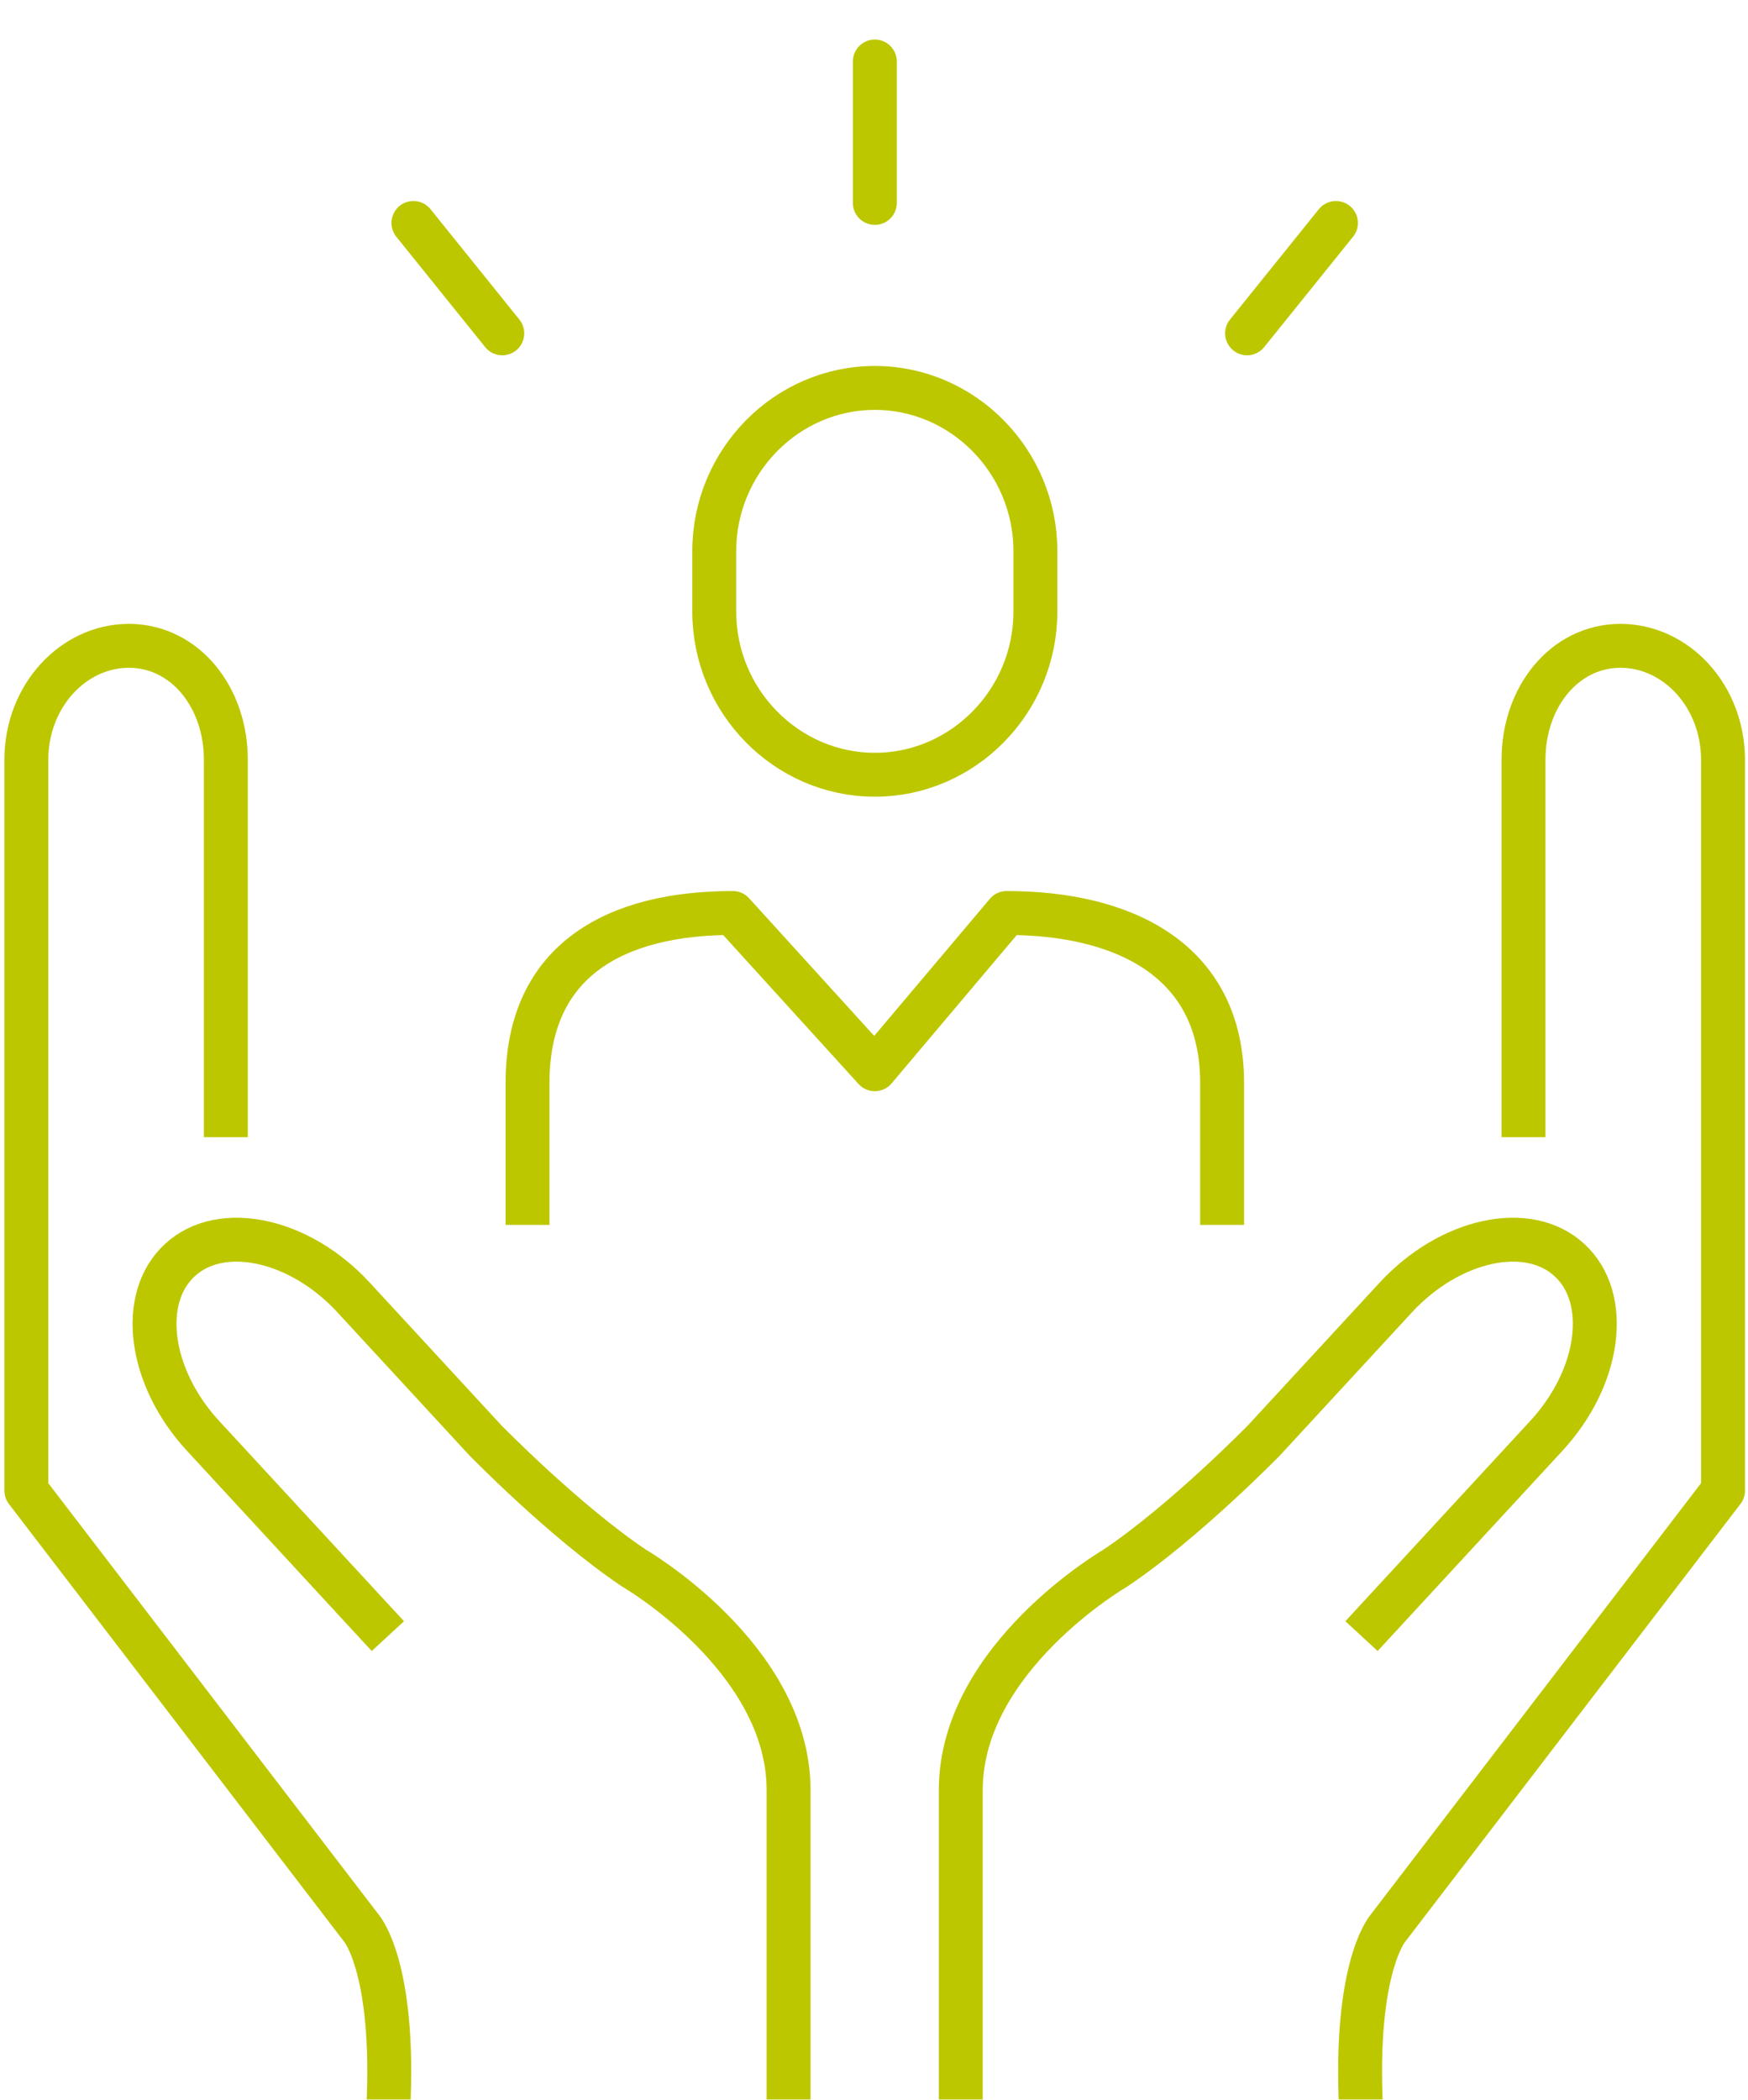
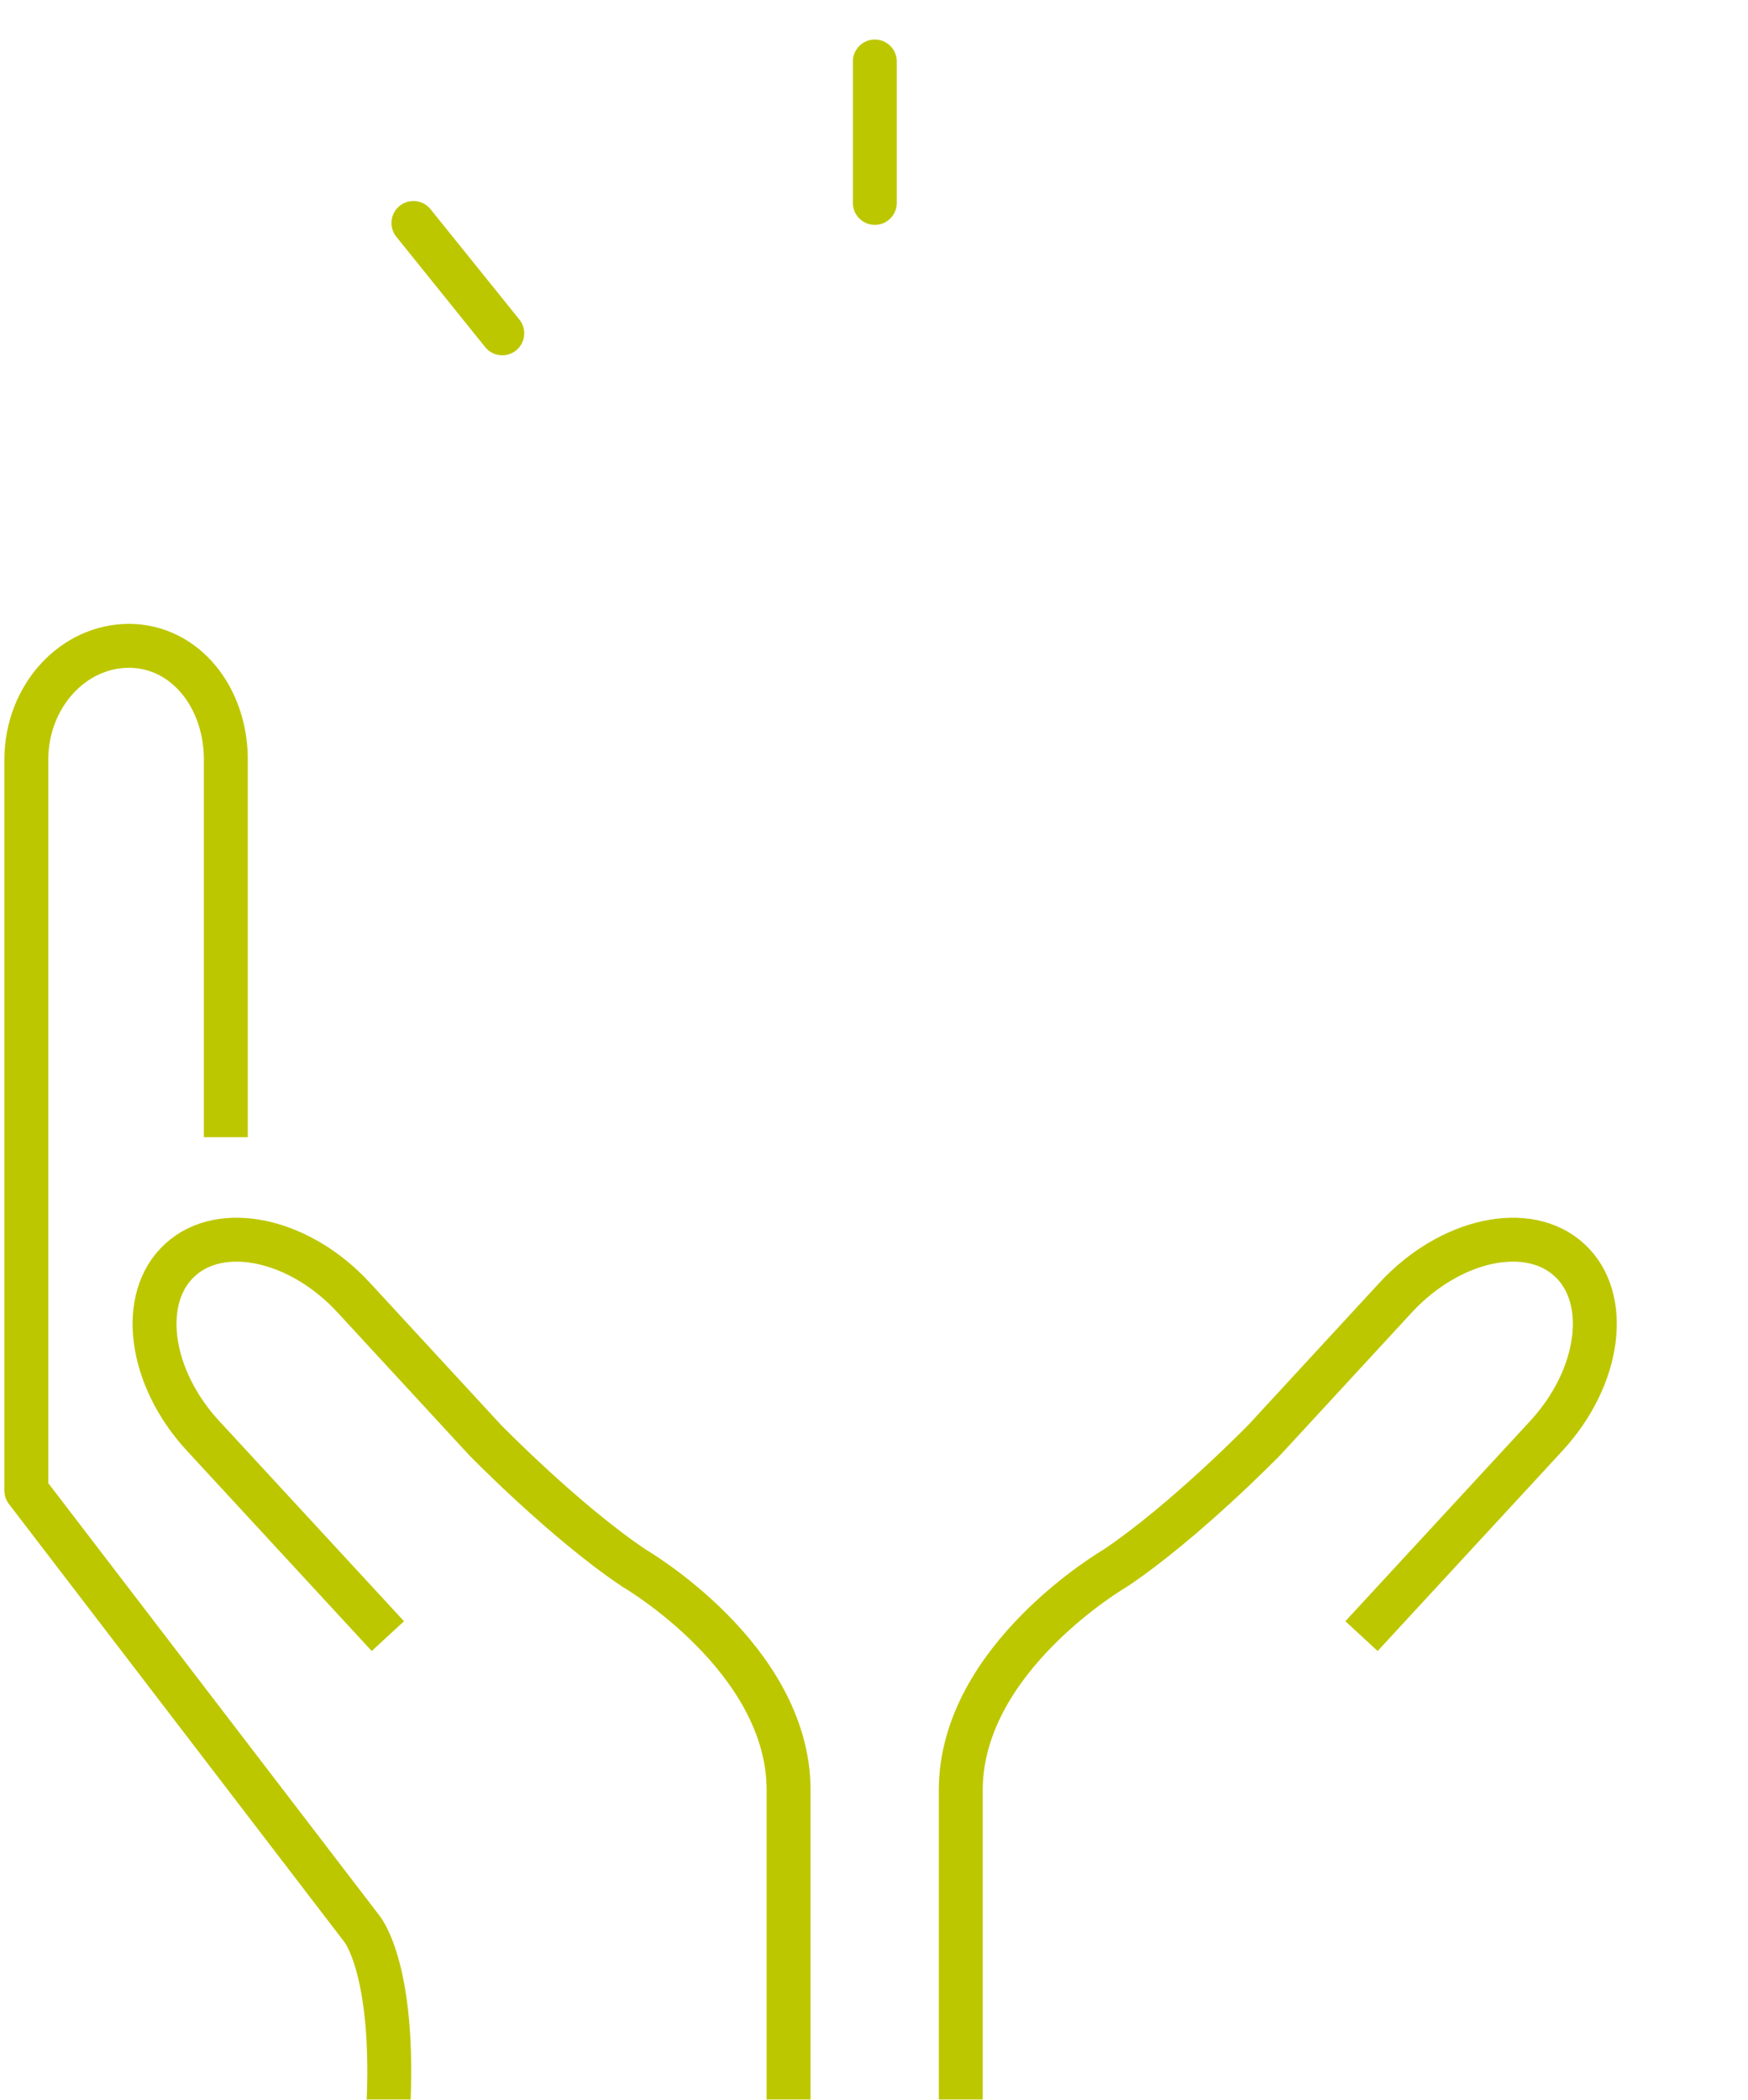
<svg xmlns="http://www.w3.org/2000/svg" width="199" height="239" viewBox="0 0 199 239" fill="none">
  <g filter="url(#filter0_i_215_1978)">
-     <path d="M60.057 135.428V119.263C60.057 105.147 70.271 99.924 83.428 99.924L99.593 117.709L114.601 99.924C127.758 99.924 139.13 105.147 139.13 119.263V135.428" stroke="#BDC700" stroke-width="5" stroke-linejoin="round" />
-     <path d="M117.875 65.611C117.875 75.826 109.644 84.189 99.594 84.189C89.545 84.189 81.314 75.826 81.314 65.611V58.735C81.314 48.52 89.545 40.157 99.594 40.157C109.644 40.157 117.875 48.52 117.875 58.735V65.611V65.611Z" stroke="#BDC700" stroke-width="5" stroke-miterlimit="10" />
-     <path d="M173.445 125.445V82.536C173.412 75.429 178.04 69.545 184.453 69.512C190.866 69.512 196.122 75.264 196.155 82.404V165.676L157.974 215.526C157.974 215.526 153.842 220.353 155.065 237.972" stroke="#BDC700" stroke-width="5" stroke-linejoin="round" />
    <path d="M109.379 238.402V199.725C109.412 184.684 126.966 174.502 126.966 174.502C134.9 169.18 143.924 159.924 143.924 159.924L158.899 143.692C165.081 137.015 173.974 135.097 178.668 139.428C183.395 143.758 182.205 152.783 176.023 159.461L154.999 182.237" stroke="#BDC700" stroke-width="5" stroke-miterlimit="10" />
    <path d="M25.71 125.445V82.536C25.744 75.429 21.116 69.545 14.702 69.512C8.289 69.512 3.033 75.264 3 82.404V165.676L41.181 215.526C41.181 215.526 45.314 220.353 44.09 237.972" stroke="#BDC700" stroke-width="5" stroke-linejoin="round" />
    <path d="M89.776 238.402V199.725C89.743 184.684 72.19 174.502 72.19 174.502C64.256 169.18 55.231 159.924 55.231 159.924L40.256 143.692C34.108 137.015 25.182 135.097 20.488 139.428C15.761 143.758 16.951 152.783 23.133 159.461L44.157 182.237" stroke="#BDC700" stroke-width="5" stroke-miterlimit="10" />
    <path d="M99.595 19.099V3" stroke="#BDC700" stroke-width="5" stroke-miterlimit="10" stroke-linecap="round" />
    <path d="M57.181 33.942L47.066 21.38" stroke="#BDC700" stroke-width="5" stroke-miterlimit="10" stroke-linecap="round" />
-     <path d="M152.089 21.38L141.974 33.942" stroke="#BDC700" stroke-width="5" stroke-miterlimit="10" stroke-linecap="round" />
  </g>
  <defs>
    <filter id="filter0_i_215_1978" x="0.5" y="0.5" width="198.155" height="241.902" filterUnits="userSpaceOnUse" color-interpolation-filters="sRGB">
      <feFlood flood-opacity="0" result="BackgroundImageFix" />
      <feBlend mode="normal" in="SourceGraphic" in2="BackgroundImageFix" result="shape" />
      <feColorMatrix in="SourceAlpha" type="matrix" values="0 0 0 0 0 0 0 0 0 0 0 0 0 0 0 0 0 0 127 0" result="hardAlpha" />
      <feOffset dy="4" />
      <feGaussianBlur stdDeviation="2" />
      <feComposite in2="hardAlpha" operator="arithmetic" k2="-1" k3="1" />
      <feColorMatrix type="matrix" values="0 0 0 0 0 0 0 0 0 0 0 0 0 0 0 0 0 0 0.25 0" />
      <feBlend mode="normal" in2="shape" result="effect1_innerShadow_215_1978" />
    </filter>
  </defs>
</svg>